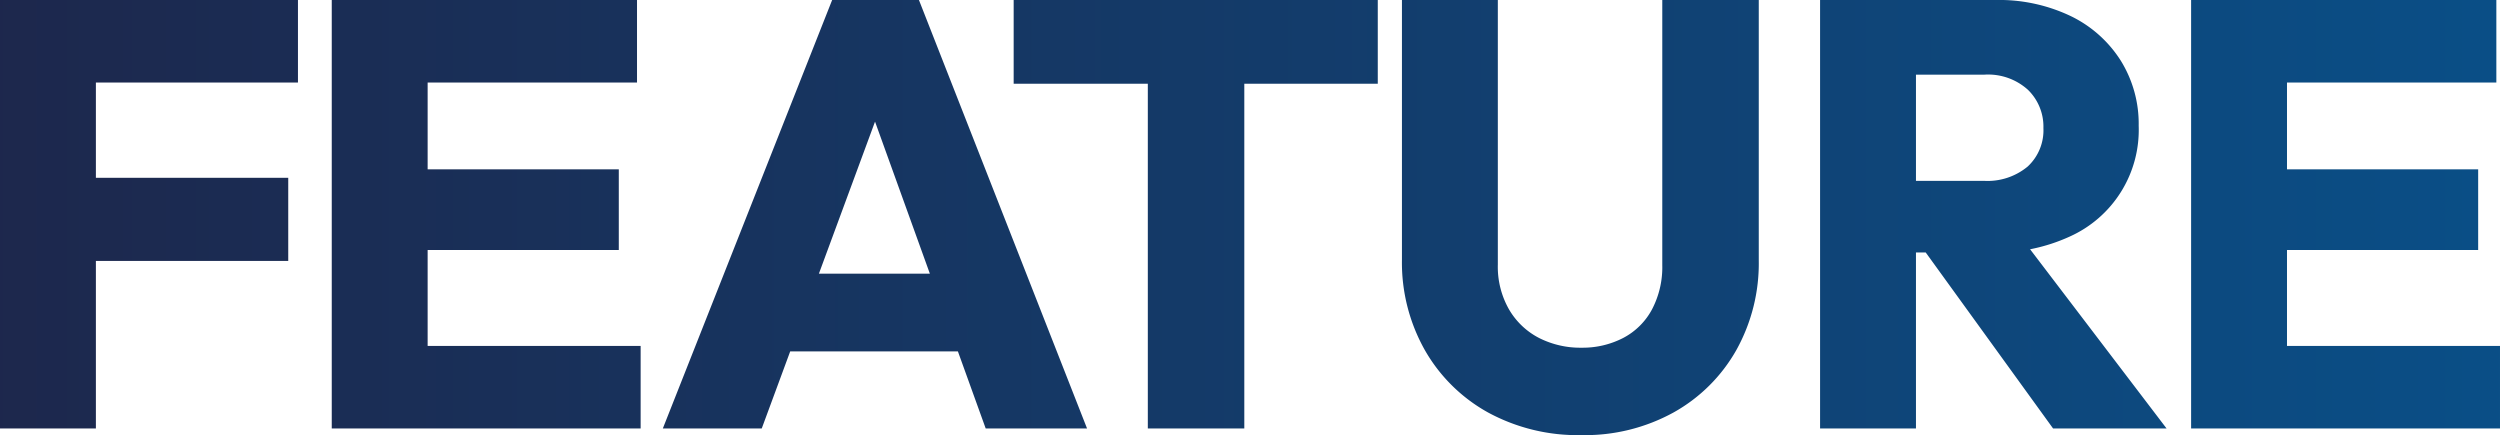
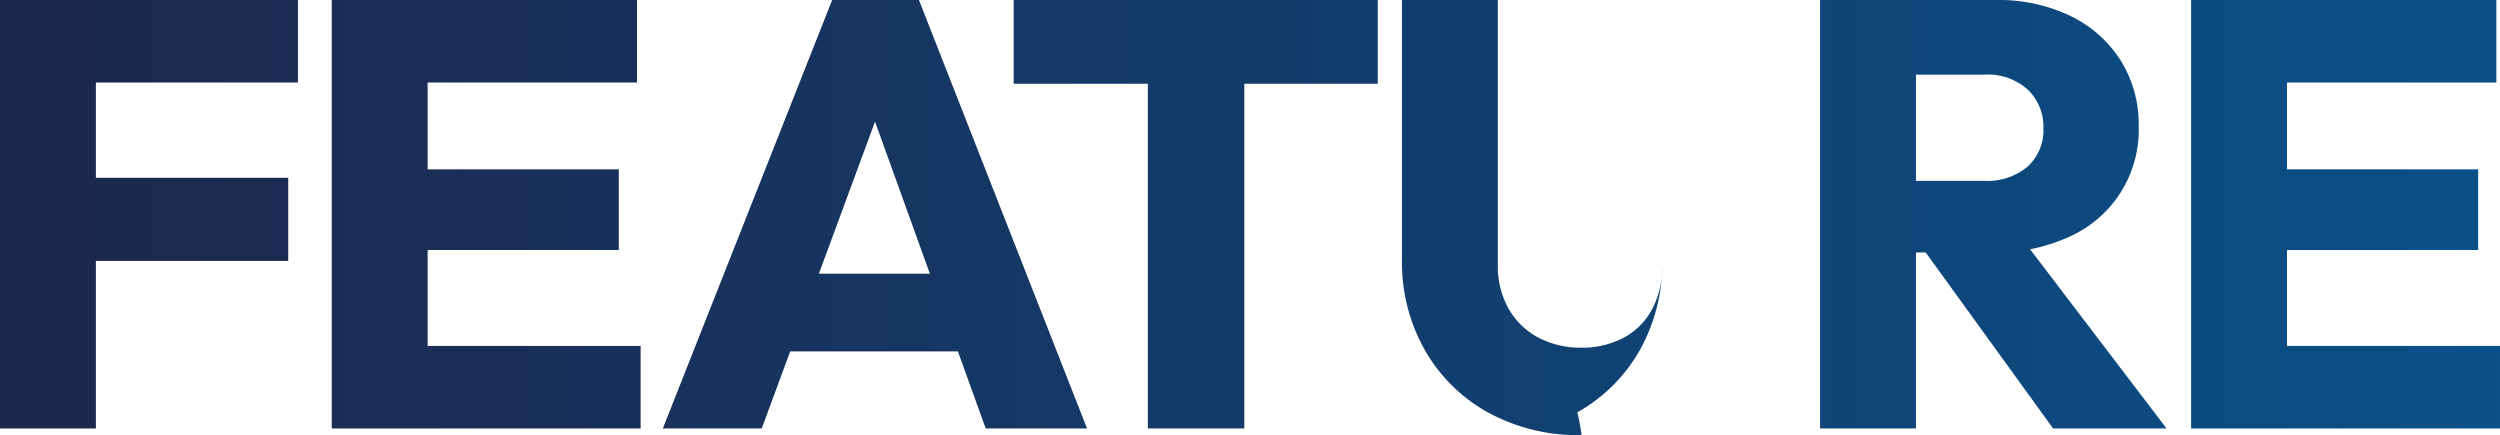
<svg xmlns="http://www.w3.org/2000/svg" width="137.898" height="24" viewBox="0 0 137.898 24">
  <defs>
    <linearGradient id="linear-gradient" x2="1" gradientUnits="objectBoundingBox">
      <stop offset="0" stop-color="#1d274c" />
      <stop offset="1" stop-color="#0063a5" />
    </linearGradient>
  </defs>
-   <path id="nav_t3" d="M319.595,1053.614v-23.632h5.289v23.632Zm4.05-19.08v-4.552H336.03v4.552Zm0,9.841v-4.586h11.849v4.586Zm14.249,9.239v-23.632h5.289v23.632Zm4.051-19.08v-4.552h12.787v4.552Zm0,9.239v-4.452h11.782v4.452Zm0,9.841v-4.552h12.987v4.552Zm14.212,0,9.339-23.632h4.787l9.272,23.632h-5.59l-7.063-19.582h1.941l-7.23,19.582Zm5.356-4.251v-4.285h12.854v4.285Zm13.995-14.762v-4.619h20.084v4.619Zm7.4,19.013v-23.331h5.322v23.331Zm23.926.368a10.349,10.349,0,0,1-5.172-1.255,9.065,9.065,0,0,1-3.482-3.448,9.823,9.823,0,0,1-1.255-4.971v-14.327h5.289v14.594a4.742,4.742,0,0,0,.619,2.477,4.08,4.08,0,0,0,1.657,1.573,5.032,5.032,0,0,0,2.343.536,4.862,4.862,0,0,0,2.293-.536,3.793,3.793,0,0,0,1.59-1.573,5.007,5.007,0,0,0,.569-2.443v-14.628h5.322v14.36a9.838,9.838,0,0,1-1.239,4.954,9.013,9.013,0,0,1-3.448,3.431A10.12,10.12,0,0,1,406.832,1053.982Zm13.155-.368v-23.632h5.289v23.632Zm4.051-9.707v-3.95h4.988a3.464,3.464,0,0,0,2.41-.787,2.723,2.723,0,0,0,.87-2.125,2.83,2.83,0,0,0-.853-2.109,3.275,3.275,0,0,0-2.393-.837h-5.021v-4.117h5.623a9.177,9.177,0,0,1,4.151.887,6.733,6.733,0,0,1,2.761,2.46,6.6,6.6,0,0,1,.987,3.582,6.449,6.449,0,0,1-3.816,6.125,9.7,9.7,0,0,1-4.251.87Zm8.8,9.707-7.364-10.176,4.854-1.339,8.77,11.515Zm7.615,0v-23.632h5.289v23.632Zm4.051-19.08v-4.552h12.786v4.552Zm0,9.239v-4.452h11.783v4.452Zm0,9.841v-4.552h12.987v4.552Z" transform="translate(-319.595 -1029.982)" fill="url(#linear-gradient)" />
+   <path id="nav_t3" d="M319.595,1053.614v-23.632h5.289v23.632Zm4.05-19.08v-4.552H336.03v4.552Zm0,9.841v-4.586h11.849v4.586Zm14.249,9.239v-23.632h5.289v23.632Zm4.051-19.08v-4.552h12.787v4.552Zm0,9.239v-4.452h11.782v4.452Zm0,9.841v-4.552h12.987v4.552Zm14.212,0,9.339-23.632h4.787l9.272,23.632h-5.59l-7.063-19.582h1.941l-7.23,19.582Zm5.356-4.251v-4.285h12.854v4.285Zm13.995-14.762v-4.619h20.084v4.619Zm7.4,19.013v-23.331h5.322v23.331Zm23.926.368a10.349,10.349,0,0,1-5.172-1.255,9.065,9.065,0,0,1-3.482-3.448,9.823,9.823,0,0,1-1.255-4.971v-14.327h5.289v14.594a4.742,4.742,0,0,0,.619,2.477,4.08,4.08,0,0,0,1.657,1.573,5.032,5.032,0,0,0,2.343.536,4.862,4.862,0,0,0,2.293-.536,3.793,3.793,0,0,0,1.59-1.573,5.007,5.007,0,0,0,.569-2.443v-14.628v14.36a9.838,9.838,0,0,1-1.239,4.954,9.013,9.013,0,0,1-3.448,3.431A10.12,10.12,0,0,1,406.832,1053.982Zm13.155-.368v-23.632h5.289v23.632Zm4.051-9.707v-3.95h4.988a3.464,3.464,0,0,0,2.41-.787,2.723,2.723,0,0,0,.87-2.125,2.83,2.83,0,0,0-.853-2.109,3.275,3.275,0,0,0-2.393-.837h-5.021v-4.117h5.623a9.177,9.177,0,0,1,4.151.887,6.733,6.733,0,0,1,2.761,2.46,6.6,6.6,0,0,1,.987,3.582,6.449,6.449,0,0,1-3.816,6.125,9.7,9.7,0,0,1-4.251.87Zm8.8,9.707-7.364-10.176,4.854-1.339,8.77,11.515Zm7.615,0v-23.632h5.289v23.632Zm4.051-19.08v-4.552h12.786v4.552Zm0,9.239v-4.452h11.783v4.452Zm0,9.841v-4.552h12.987v4.552Z" transform="translate(-319.595 -1029.982)" fill="url(#linear-gradient)" />
</svg>